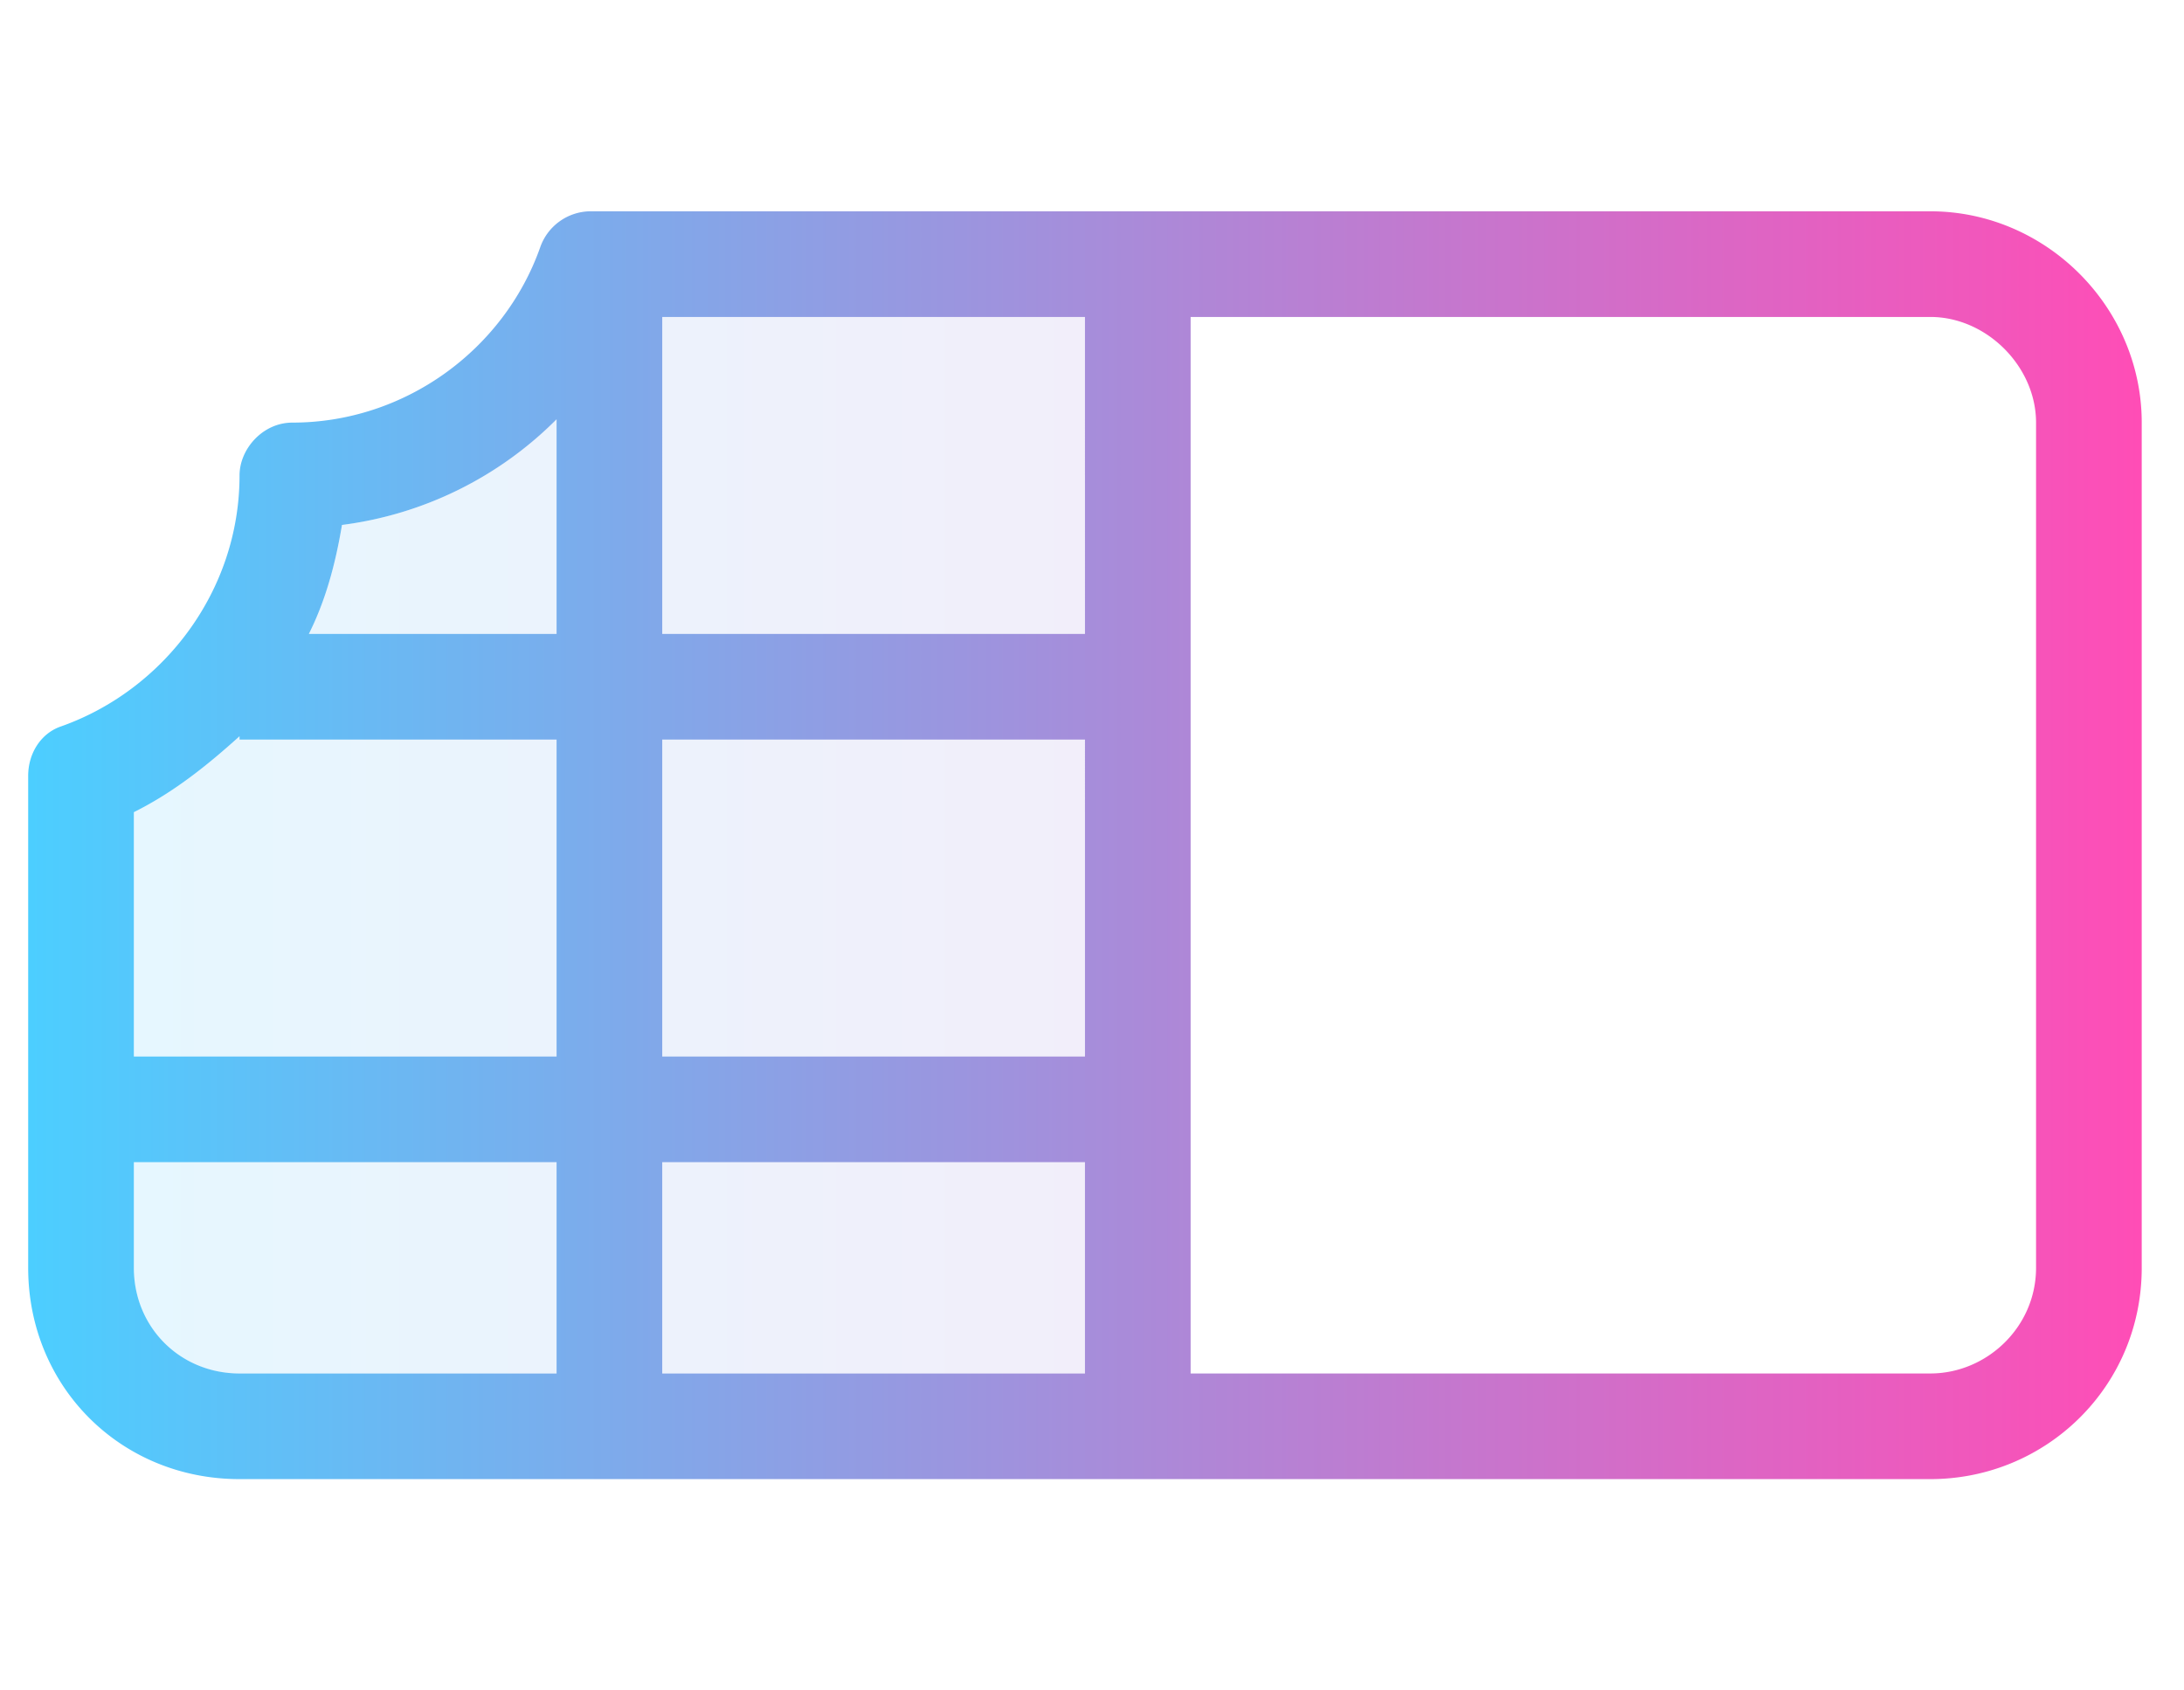
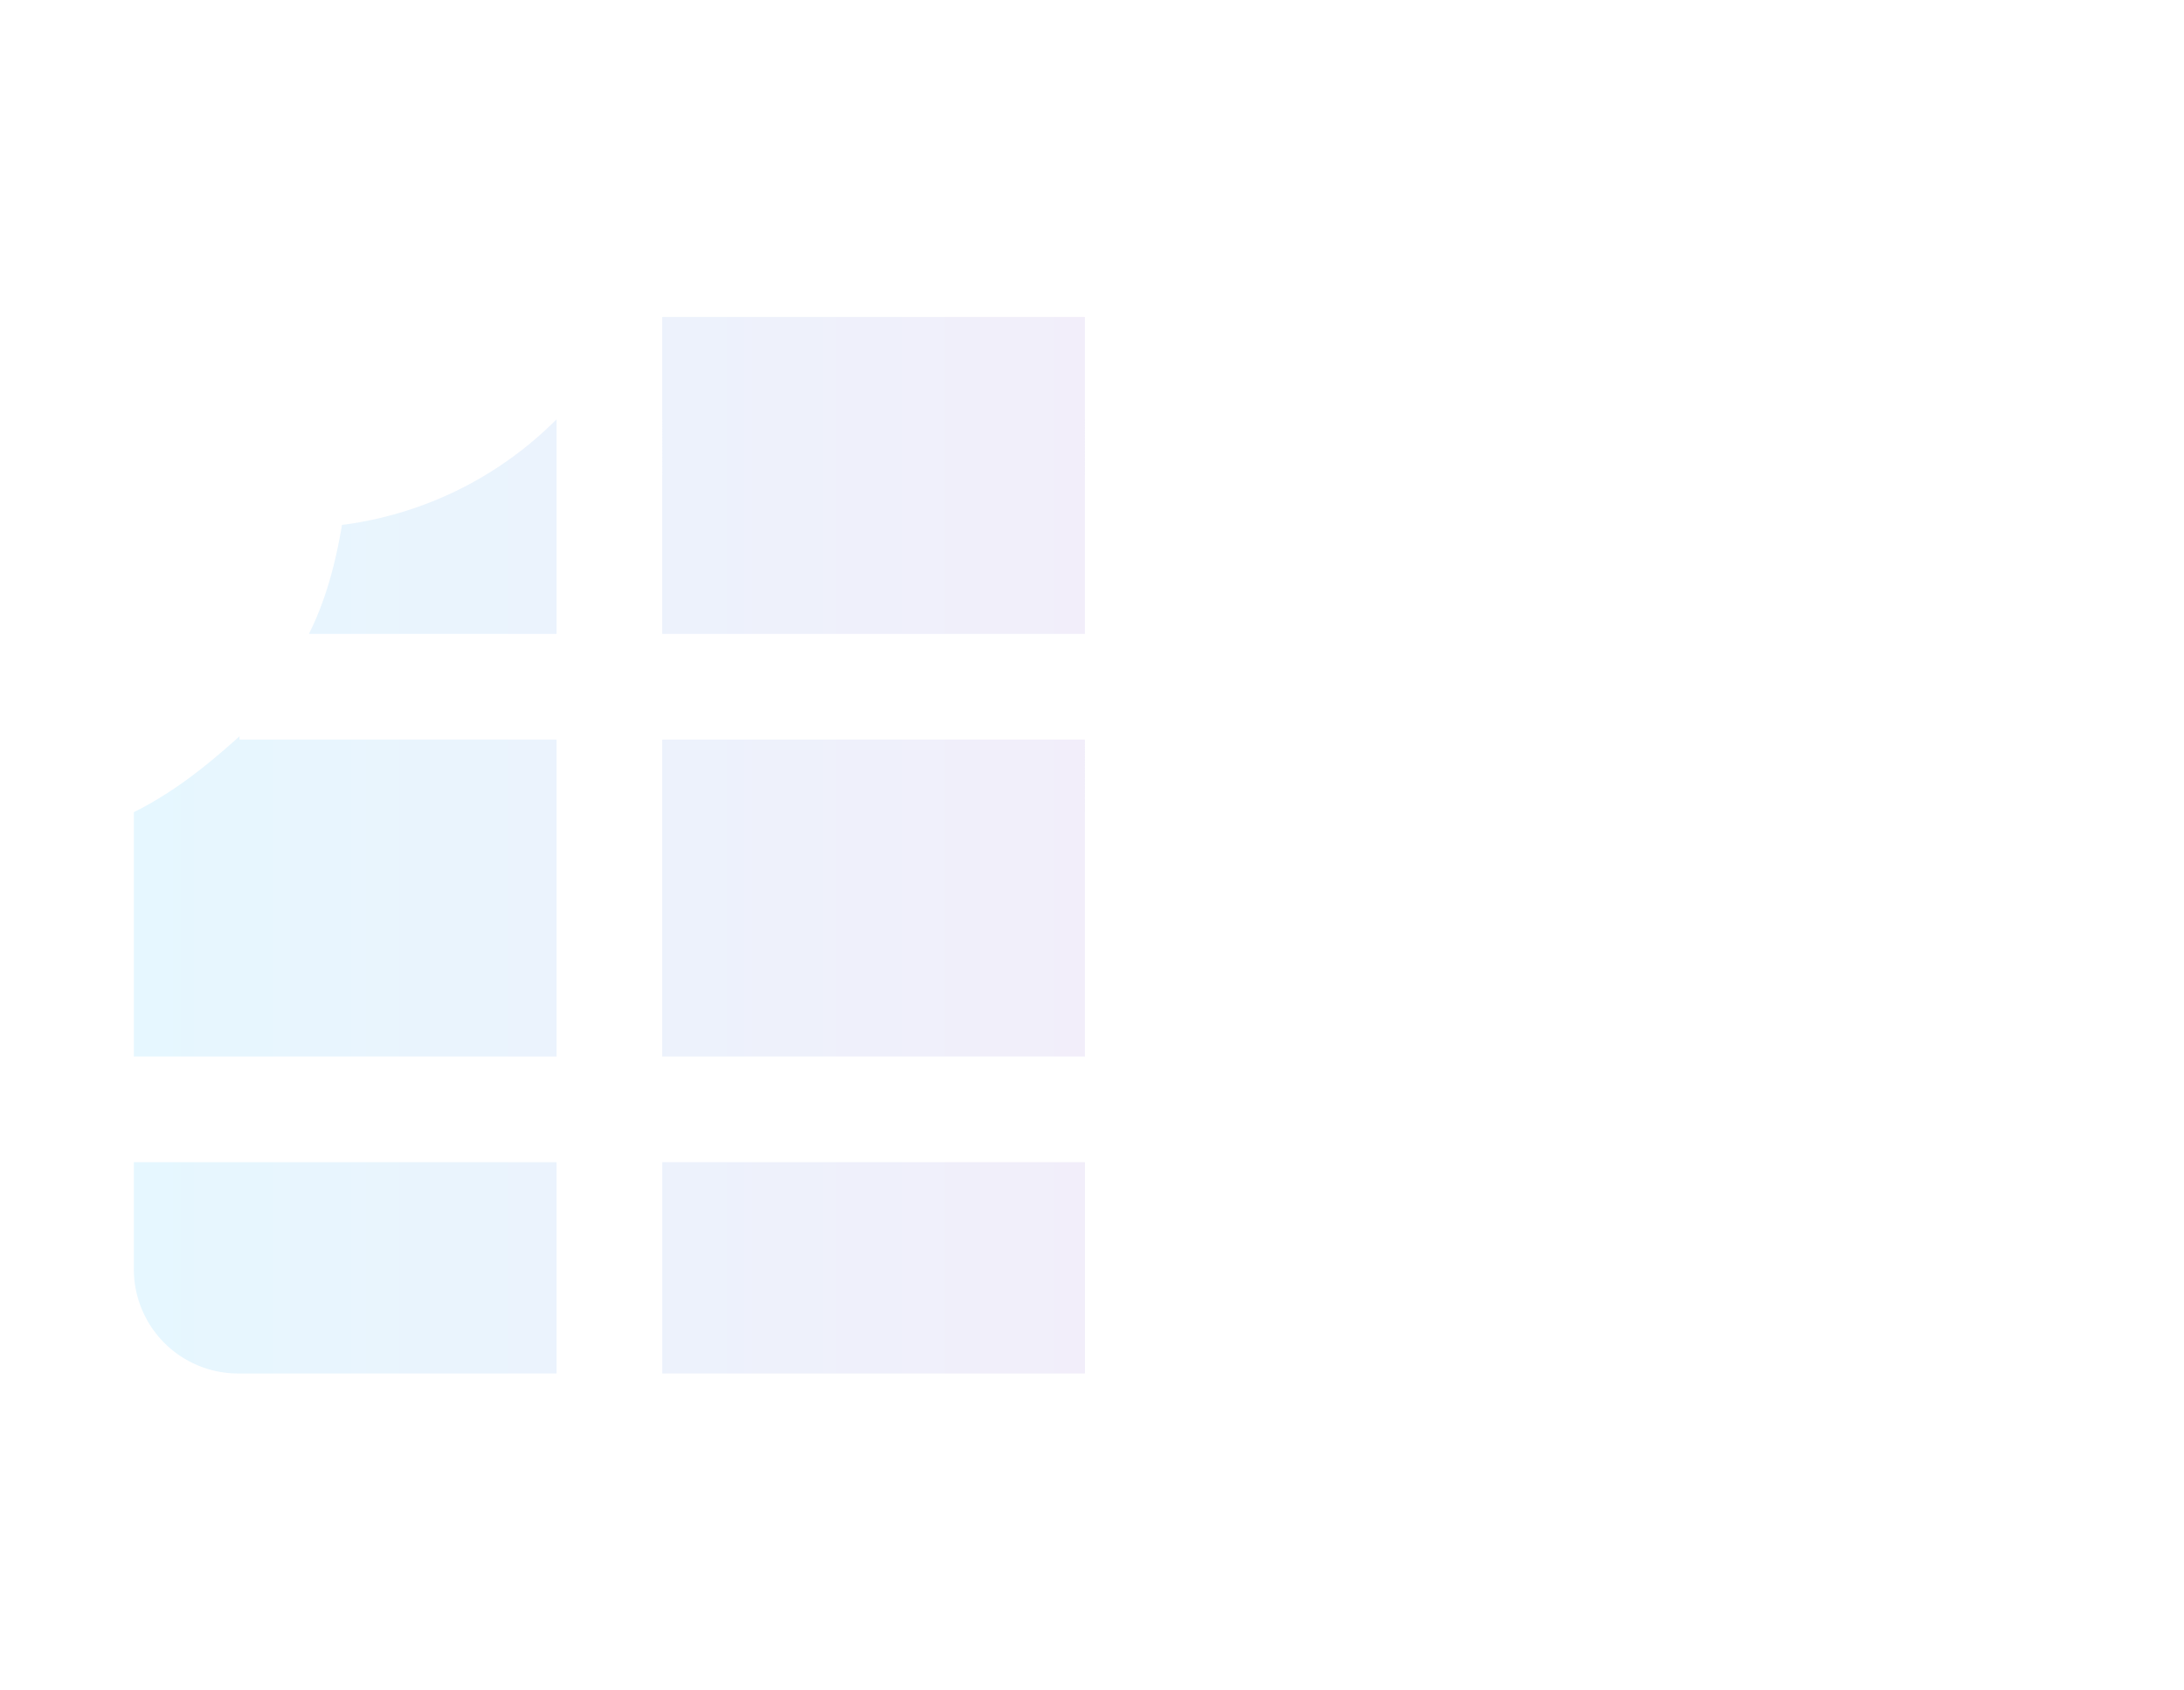
<svg xmlns="http://www.w3.org/2000/svg" viewBox="0 0 31 24" fill="none">
  <path opacity=".15" d="M1.9 11.531c.563-.281 1.032-.656 1.5-1.078v.047h4.5V15h-6v-3.469Zm0 4.969h6v3H3.4A1.48 1.48 0 0 1 1.9 18v-1.5ZM4.385 9c.234-.469.375-.984.469-1.547a5.237 5.237 0 0 0 3.046-1.5V9H4.385ZM9.4 4.5h6V9h-6V4.5Zm0 6h6V15h-6v-4.5Zm0 6h6v3h-6v-3Z" fill="url(#sub-collection-bar-a)" />
-   <path d="M7.666 3.516A.762.762 0 0 1 8.369 3H27.4c1.641 0 3 1.36 3 3v12c0 1.688-1.359 3-3 3h-24c-1.687 0-3-1.313-3-3v-6.984c0-.329.188-.61.47-.704C2.321 9.797 3.4 8.392 3.4 6.75c0-.375.329-.75.75-.75 1.594 0 3-1.031 3.516-2.484ZM9.4 4.5V9h6V4.5h-6ZM7.9 5.953a5.237 5.237 0 0 1-3.046 1.5c-.094.563-.235 1.078-.47 1.547H7.9V5.953Zm-4.5 4.5c-.468.422-.937.797-1.5 1.078V15h6v-4.5H3.4v-.047ZM1.9 16.5V18c0 .844.657 1.5 1.5 1.5h4.5v-3h-6Zm7.5 3h6v-3h-6v3Zm6-4.5v-4.5h-6V15h6Zm1.5 4.5h10.5c.797 0 1.5-.656 1.5-1.5V6c0-.797-.703-1.5-1.5-1.5H16.9v15Z" fill="url(#sub-collection-bar-b)" />
  <defs>
    <linearGradient gradientUnits="userSpaceOnUse" y2="12" y1="12" x2="30.4" x1=".4" id="sub-collection-bar-a">
      <stop stop-color="#4CCEFF" />
      <stop stop-color="#FF4DB6" offset="1" />
    </linearGradient>
    <linearGradient gradientUnits="userSpaceOnUse" y2="12" y1="12" x2="30.4" x1=".4" id="sub-collection-bar-b">
      <stop stop-color="#4CCEFF" />
      <stop stop-color="#FF4DB6" offset="1" />
    </linearGradient>
  </defs>
</svg>